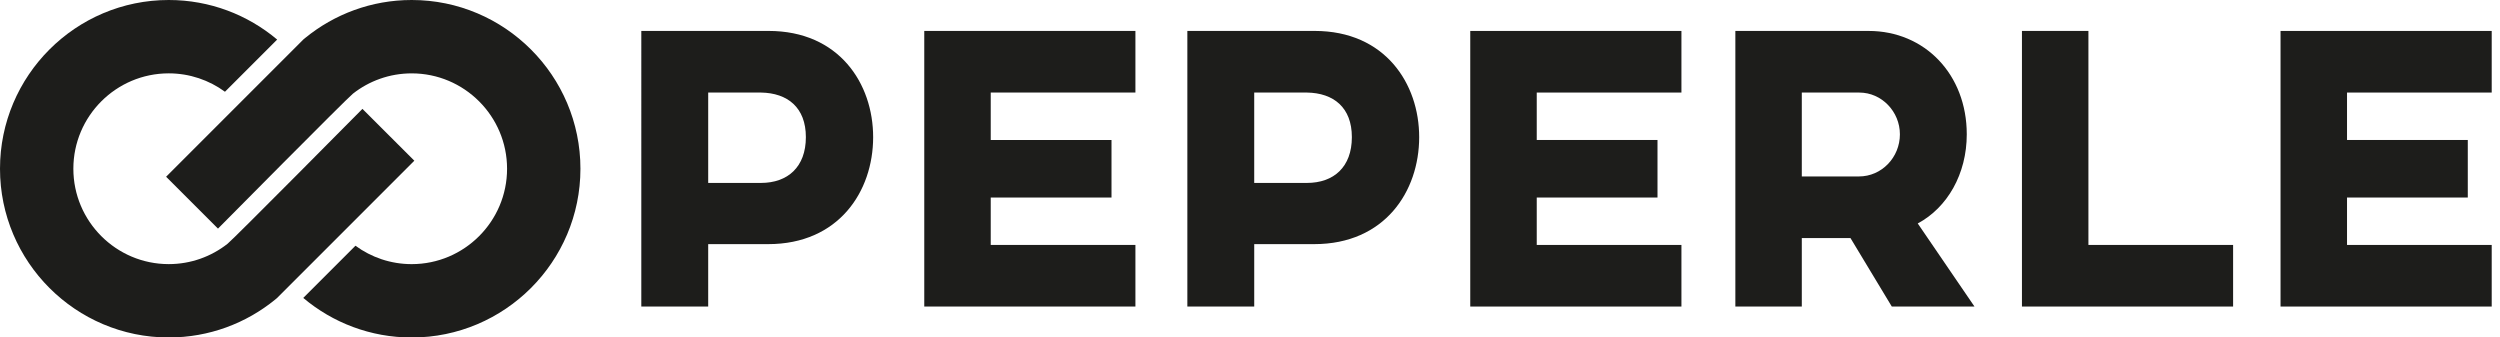
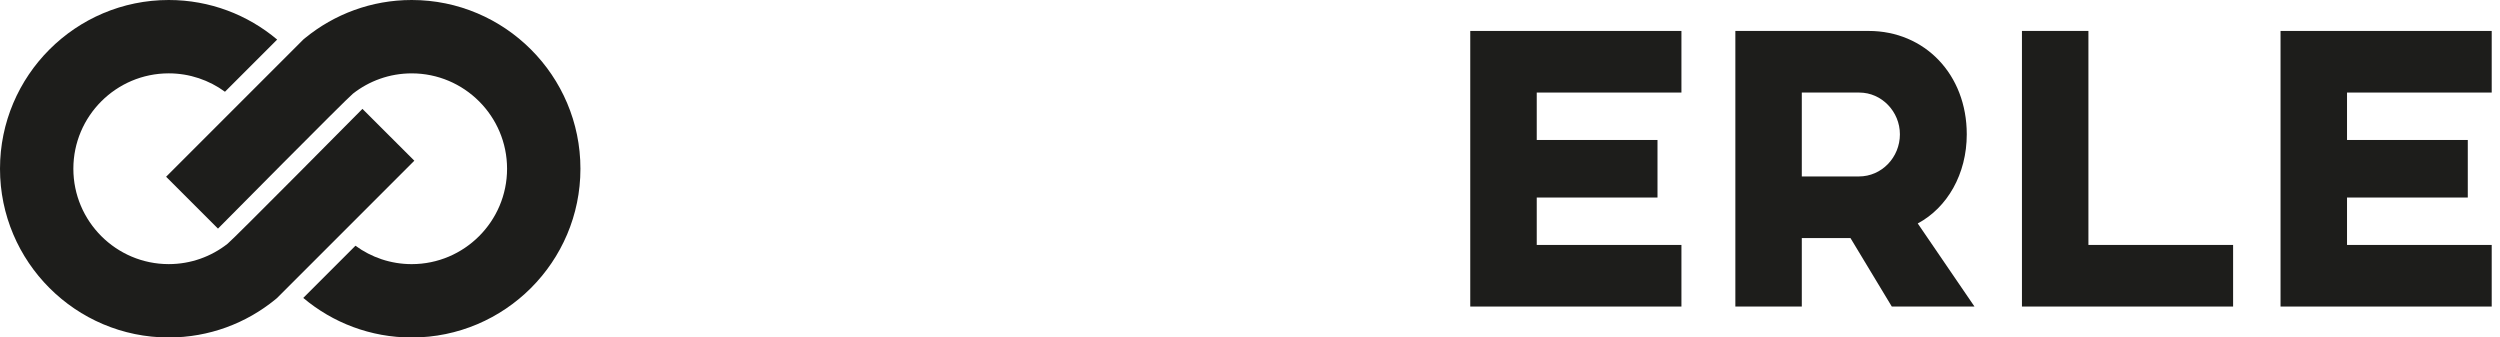
<svg xmlns="http://www.w3.org/2000/svg" version="1.1" id="Vrstva_1" x="0px" y="0px" width="204px" height="27.539px" viewBox="0 0 204 27.539" enable-background="new 0 0 204 27.539" xml:space="preserve">
  <path fill="#1D1D1B" d="M29.575,8.884c0,0-10.516,10.623-11.012,11.012c-1.322,1.037-2.987,1.656-4.794,1.656  c-4.292,0-7.783-3.491-7.783-7.783s3.491-7.783,7.783-7.783c1.715,0,3.302,0.559,4.588,1.501l4.259-4.258  C20.222,1.215,17.135,0,13.769,0C6.176,0,0,6.177,0,13.769s6.176,13.769,13.769,13.769c3.292,0,6.319-1.161,8.69-3.097  c0.048-0.039,0.097-0.08,0.146-0.121l1.716-1.717l0.392-0.391l4.289-4.289l4.807-4.809L29.575,8.884z" />
  <path fill="#1D1D1B" d="M17.788,18.655c0,0,10.516-10.623,11.012-11.012c1.322-1.037,2.987-1.656,4.794-1.656  c4.291,0,7.783,3.491,7.783,7.783s-3.492,7.783-7.783,7.783c-1.715,0-3.302-0.559-4.588-1.501l-4.259,4.259  c2.395,2.015,5.481,3.229,8.848,3.229c7.593,0,13.769-6.178,13.769-13.77S41.188,0,33.595,0c-3.293,0-6.318,1.162-8.69,3.097  c-0.048,0.04-0.097,0.08-0.146,0.12l-1.716,1.717l-0.392,0.391l-4.288,4.288l-4.808,4.809L17.788,18.655z" />
-   <path fill="#1D1D1B" d="M71.249,11.19c0,4.432-2.811,8.731-8.565,8.731h-4.895v5.093h-5.458V2.524h10.386  C68.472,2.524,71.249,6.825,71.249,11.19z M57.789,7.552v7.375h4.3c2.183,0,3.67-1.29,3.67-3.737c0-2.415-1.487-3.605-3.67-3.638  H57.789z" />
-   <path fill="#1D1D1B" d="M92.65,2.525v5.027H80.844v3.87h9.855v4.696h-9.855v3.869H92.65v5.027H75.42V2.525H92.65z" />
-   <path fill="#1D1D1B" d="M115.805,11.19c0,4.432-2.812,8.731-8.566,8.731h-4.894v5.093h-5.457V2.524h10.384  C113.025,2.524,115.805,6.825,115.805,11.19z M102.344,7.552v7.375h4.298c2.185,0,3.67-1.29,3.67-3.737  c0-2.415-1.485-3.605-3.67-3.638H102.344z" />
  <path fill="#1D1D1B" d="M137.205,2.525v5.027h-11.807v3.87h9.854v4.696h-9.854v3.869h11.807v5.027h-17.232V2.525H137.205z" />
  <path fill="#1D1D1B" d="M160.488,10.958c0,3.241-1.586,5.986-4,7.276l4.63,6.78h-6.747l-3.373-5.59h-3.971v5.59h-5.422V2.525h10.881  C157.05,2.525,160.488,6.063,160.488,10.958z M147.027,7.552v6.846h4.664c1.854,0,3.341-1.554,3.341-3.439  c0-1.852-1.487-3.406-3.308-3.406L147.027,7.552L147.027,7.552z" />
  <path fill="#1D1D1B" d="M170.414,19.987h11.807v5.027h-17.23V2.524h5.424V19.987z" />
  <path fill="#1D1D1B" d="M203.323,2.525v5.027h-11.806v3.87h9.854v4.696h-9.854v3.869h11.806v5.027h-17.231V2.525H203.323z" />
</svg>